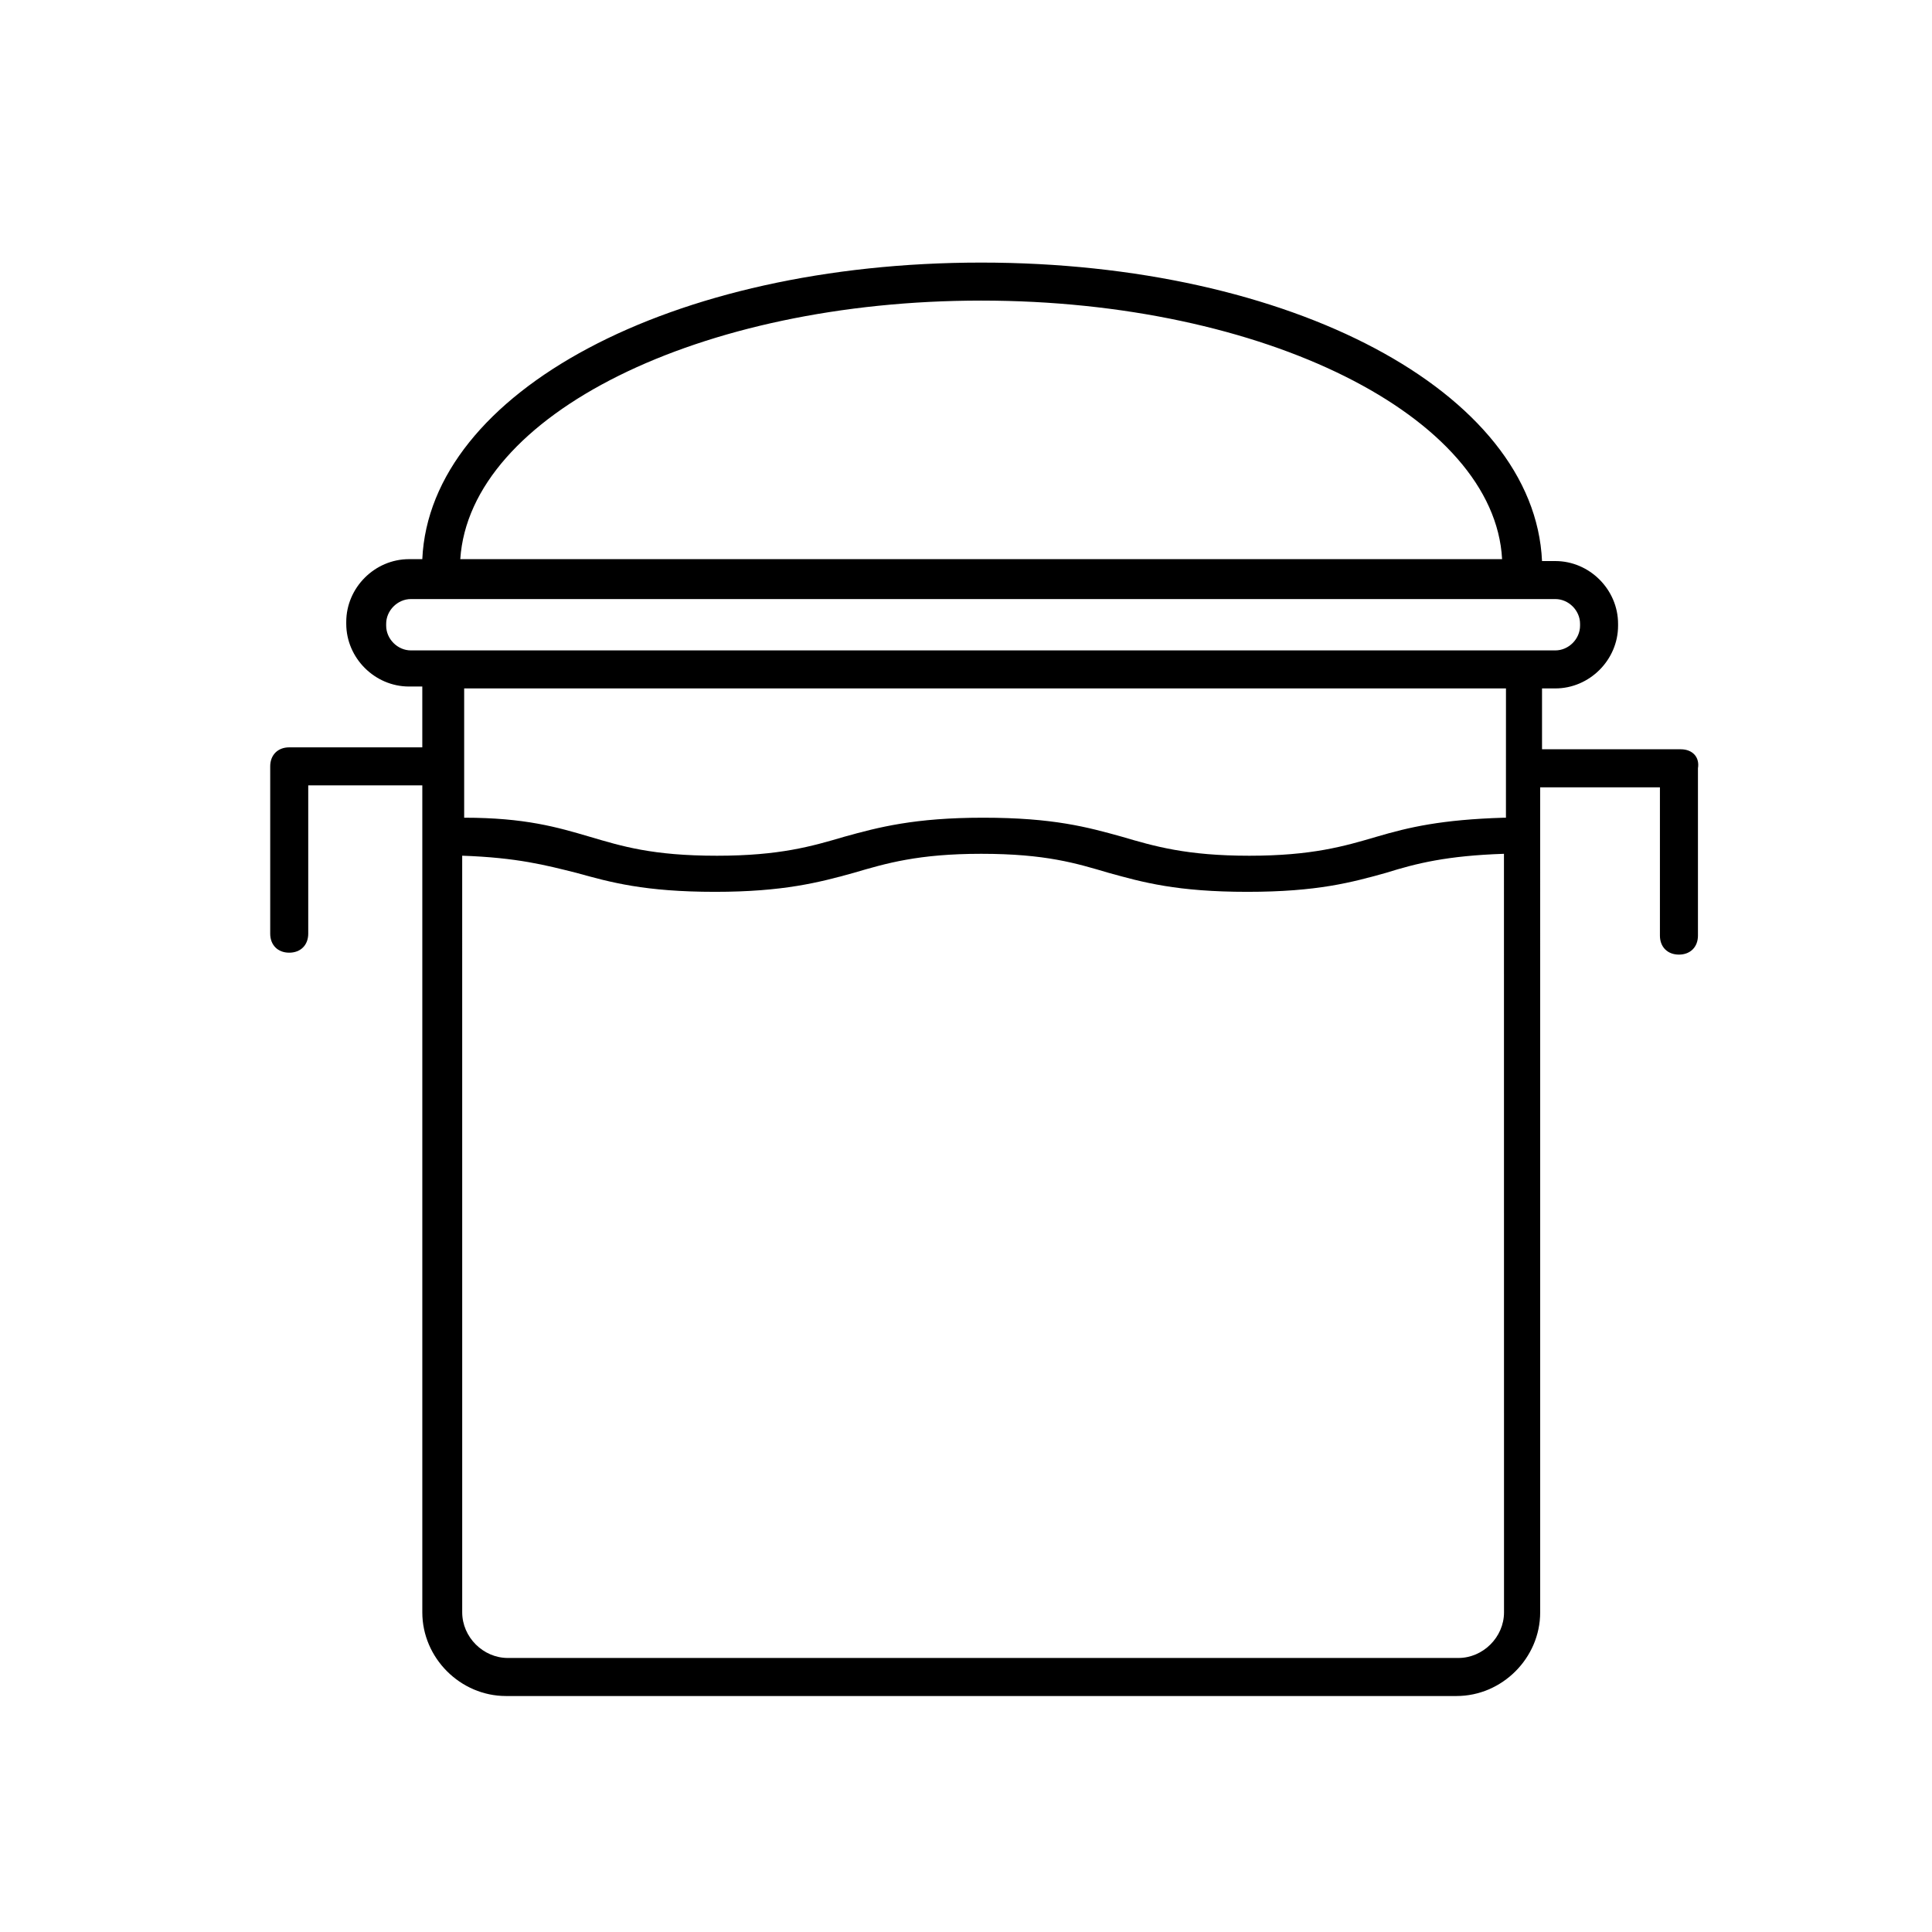
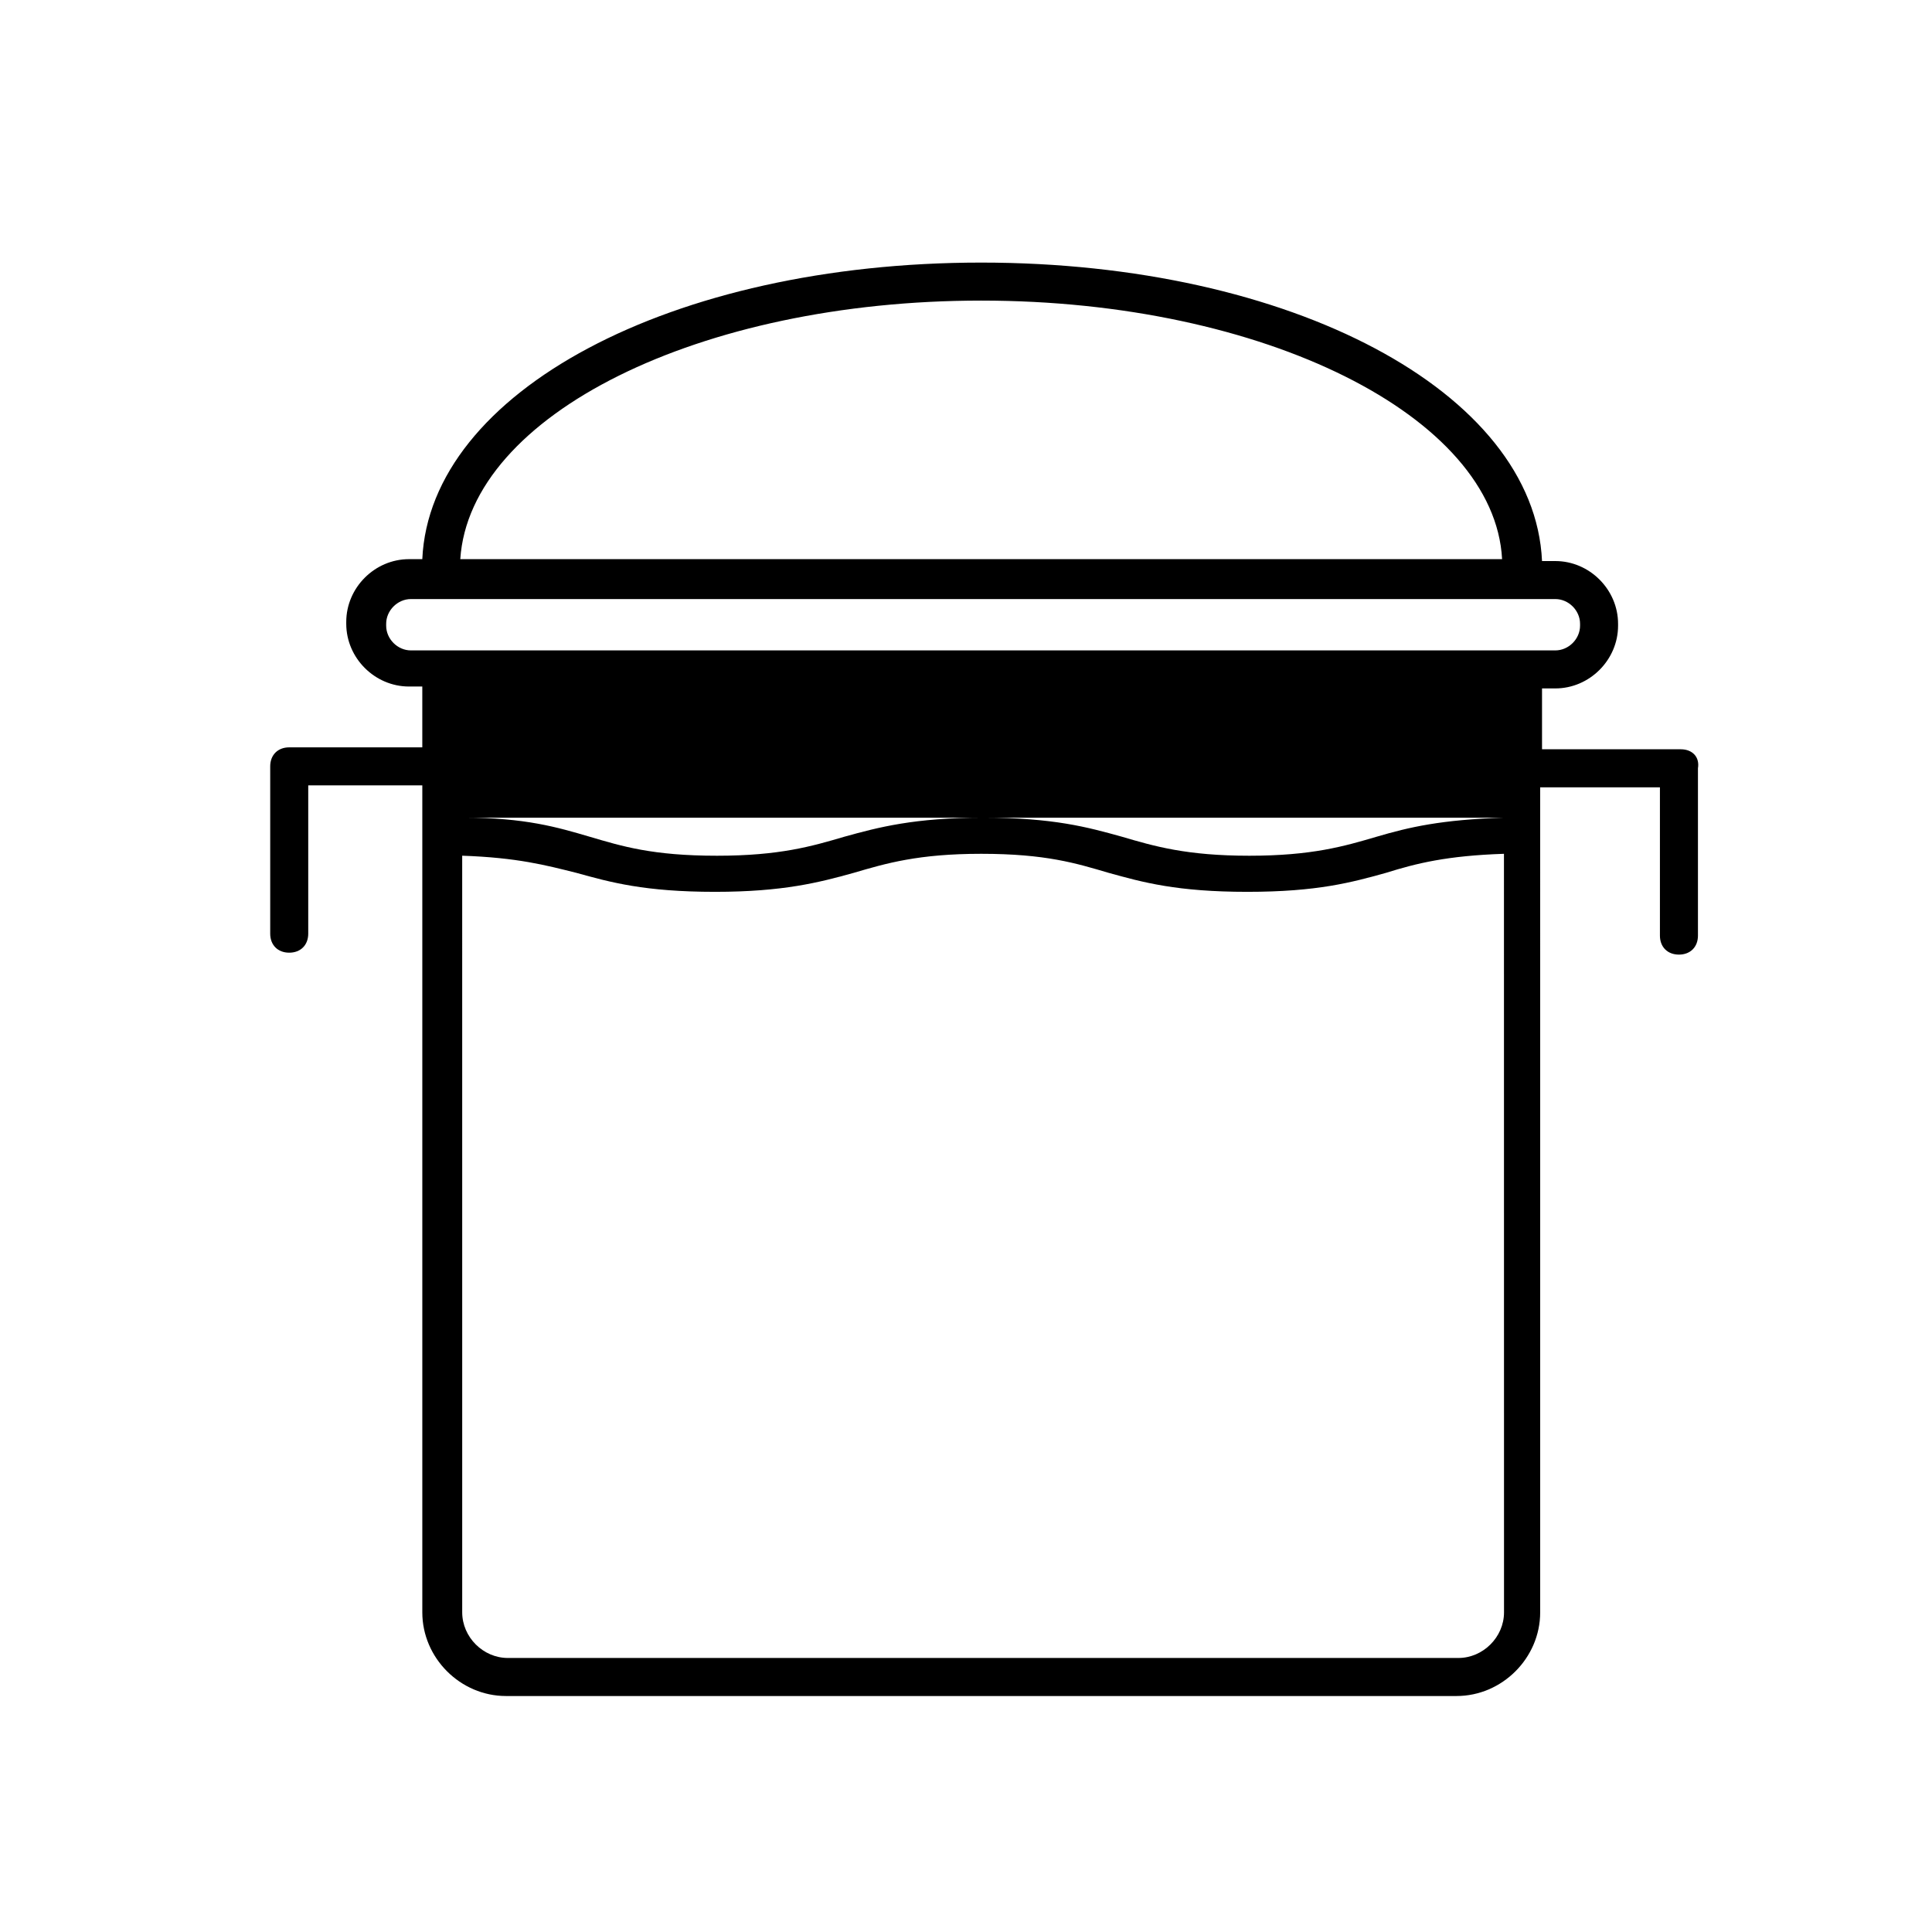
<svg xmlns="http://www.w3.org/2000/svg" fill="#000000" width="800px" height="800px" version="1.1" viewBox="144 144 512 512">
-   <path d="m589.43 342.56h-36.777v-16.121h3.527c9.07 0 16.625-7.559 16.625-16.625v-0.504c0-9.07-7.559-16.625-16.625-16.625h-3.527c-2.016-44.84-66.504-79.098-148.62-79.098s-146.11 34.258-148.12 78.594h-3.527c-9.07 0-16.625 7.559-16.625 16.625v0.504c0 9.07 7.559 16.625 16.625 16.625h3.527v16.121h-35.266c-3.023 0-5.039 2.016-5.039 5.039v44.336c0 3.023 2.016 5.039 5.039 5.039s5.039-2.016 5.039-5.039v-39.297h30.23v219.16c0 12.09 10.078 22.168 22.168 22.168h251.91c12.09 0 22.168-10.078 22.168-22.168l-0.004-218.65h31.738v39.297c0 3.023 2.016 5.039 5.039 5.039 3.023 0 5.039-2.016 5.039-5.039v-44.336c0.504-3.023-1.512-5.039-4.535-5.039zm-185.4-118.9c75.066 0 136.03 30.73 138.04 68.52h-276.09c2.519-38.289 63.48-68.52 138.04-68.52zm138.55 347.63c0 6.551-5.543 12.09-12.09 12.09h-251.91c-6.551 0-12.09-5.543-12.09-12.09l-0.004-200.52c14.609 0.504 22.168 2.519 30.23 4.535 9.07 2.519 18.137 5.039 36.777 5.039 18.137 0 27.711-2.519 36.777-5.039 8.566-2.519 17.129-5.039 33.754-5.039 17.129 0 25.191 2.519 33.754 5.039 9.07 2.519 18.137 5.039 36.777 5.039s27.711-2.519 36.777-5.039c8.062-2.519 16.121-4.535 31.234-5.039zm0-210.59c-16.625 0.504-25.191 2.519-33.754 5.039-8.566 2.519-17.129 5.039-33.754 5.039s-25.191-2.519-33.754-5.039c-9.07-2.519-18.137-5.039-36.777-5.039-18.137 0-27.711 2.519-36.777 5.039-8.566 2.519-17.129 5.039-33.754 5.039-17.129 0-25.191-2.519-33.754-5.039-8.566-2.519-17.129-5.039-33.25-5.039v-34.258h276.09l-0.008 34.258zm-289.69-44.336c-3.527 0-6.551-3.023-6.551-6.551v-0.504c0-3.527 3.023-6.551 6.551-6.551h303.29c3.527 0 6.551 3.023 6.551 6.551v0.504c0 3.527-3.023 6.551-6.551 6.551z" />
+   <path d="m589.43 342.56h-36.777v-16.121h3.527c9.07 0 16.625-7.559 16.625-16.625v-0.504c0-9.07-7.559-16.625-16.625-16.625h-3.527c-2.016-44.84-66.504-79.098-148.62-79.098s-146.11 34.258-148.12 78.594h-3.527c-9.07 0-16.625 7.559-16.625 16.625v0.504c0 9.07 7.559 16.625 16.625 16.625h3.527v16.121h-35.266c-3.023 0-5.039 2.016-5.039 5.039v44.336c0 3.023 2.016 5.039 5.039 5.039s5.039-2.016 5.039-5.039v-39.297h30.23v219.16c0 12.09 10.078 22.168 22.168 22.168h251.91c12.09 0 22.168-10.078 22.168-22.168l-0.004-218.65h31.738v39.297c0 3.023 2.016 5.039 5.039 5.039 3.023 0 5.039-2.016 5.039-5.039v-44.336c0.504-3.023-1.512-5.039-4.535-5.039zm-185.4-118.9c75.066 0 136.03 30.73 138.04 68.52h-276.09c2.519-38.289 63.48-68.52 138.04-68.52zm138.55 347.63c0 6.551-5.543 12.09-12.09 12.09h-251.91c-6.551 0-12.09-5.543-12.09-12.09l-0.004-200.52c14.609 0.504 22.168 2.519 30.23 4.535 9.07 2.519 18.137 5.039 36.777 5.039 18.137 0 27.711-2.519 36.777-5.039 8.566-2.519 17.129-5.039 33.754-5.039 17.129 0 25.191 2.519 33.754 5.039 9.07 2.519 18.137 5.039 36.777 5.039s27.711-2.519 36.777-5.039c8.062-2.519 16.121-4.535 31.234-5.039zm0-210.59c-16.625 0.504-25.191 2.519-33.754 5.039-8.566 2.519-17.129 5.039-33.754 5.039s-25.191-2.519-33.754-5.039c-9.07-2.519-18.137-5.039-36.777-5.039-18.137 0-27.711 2.519-36.777 5.039-8.566 2.519-17.129 5.039-33.754 5.039-17.129 0-25.191-2.519-33.754-5.039-8.566-2.519-17.129-5.039-33.25-5.039v-34.258l-0.008 34.258zm-289.69-44.336c-3.527 0-6.551-3.023-6.551-6.551v-0.504c0-3.527 3.023-6.551 6.551-6.551h303.29c3.527 0 6.551 3.023 6.551 6.551v0.504c0 3.527-3.023 6.551-6.551 6.551z" />
</svg>